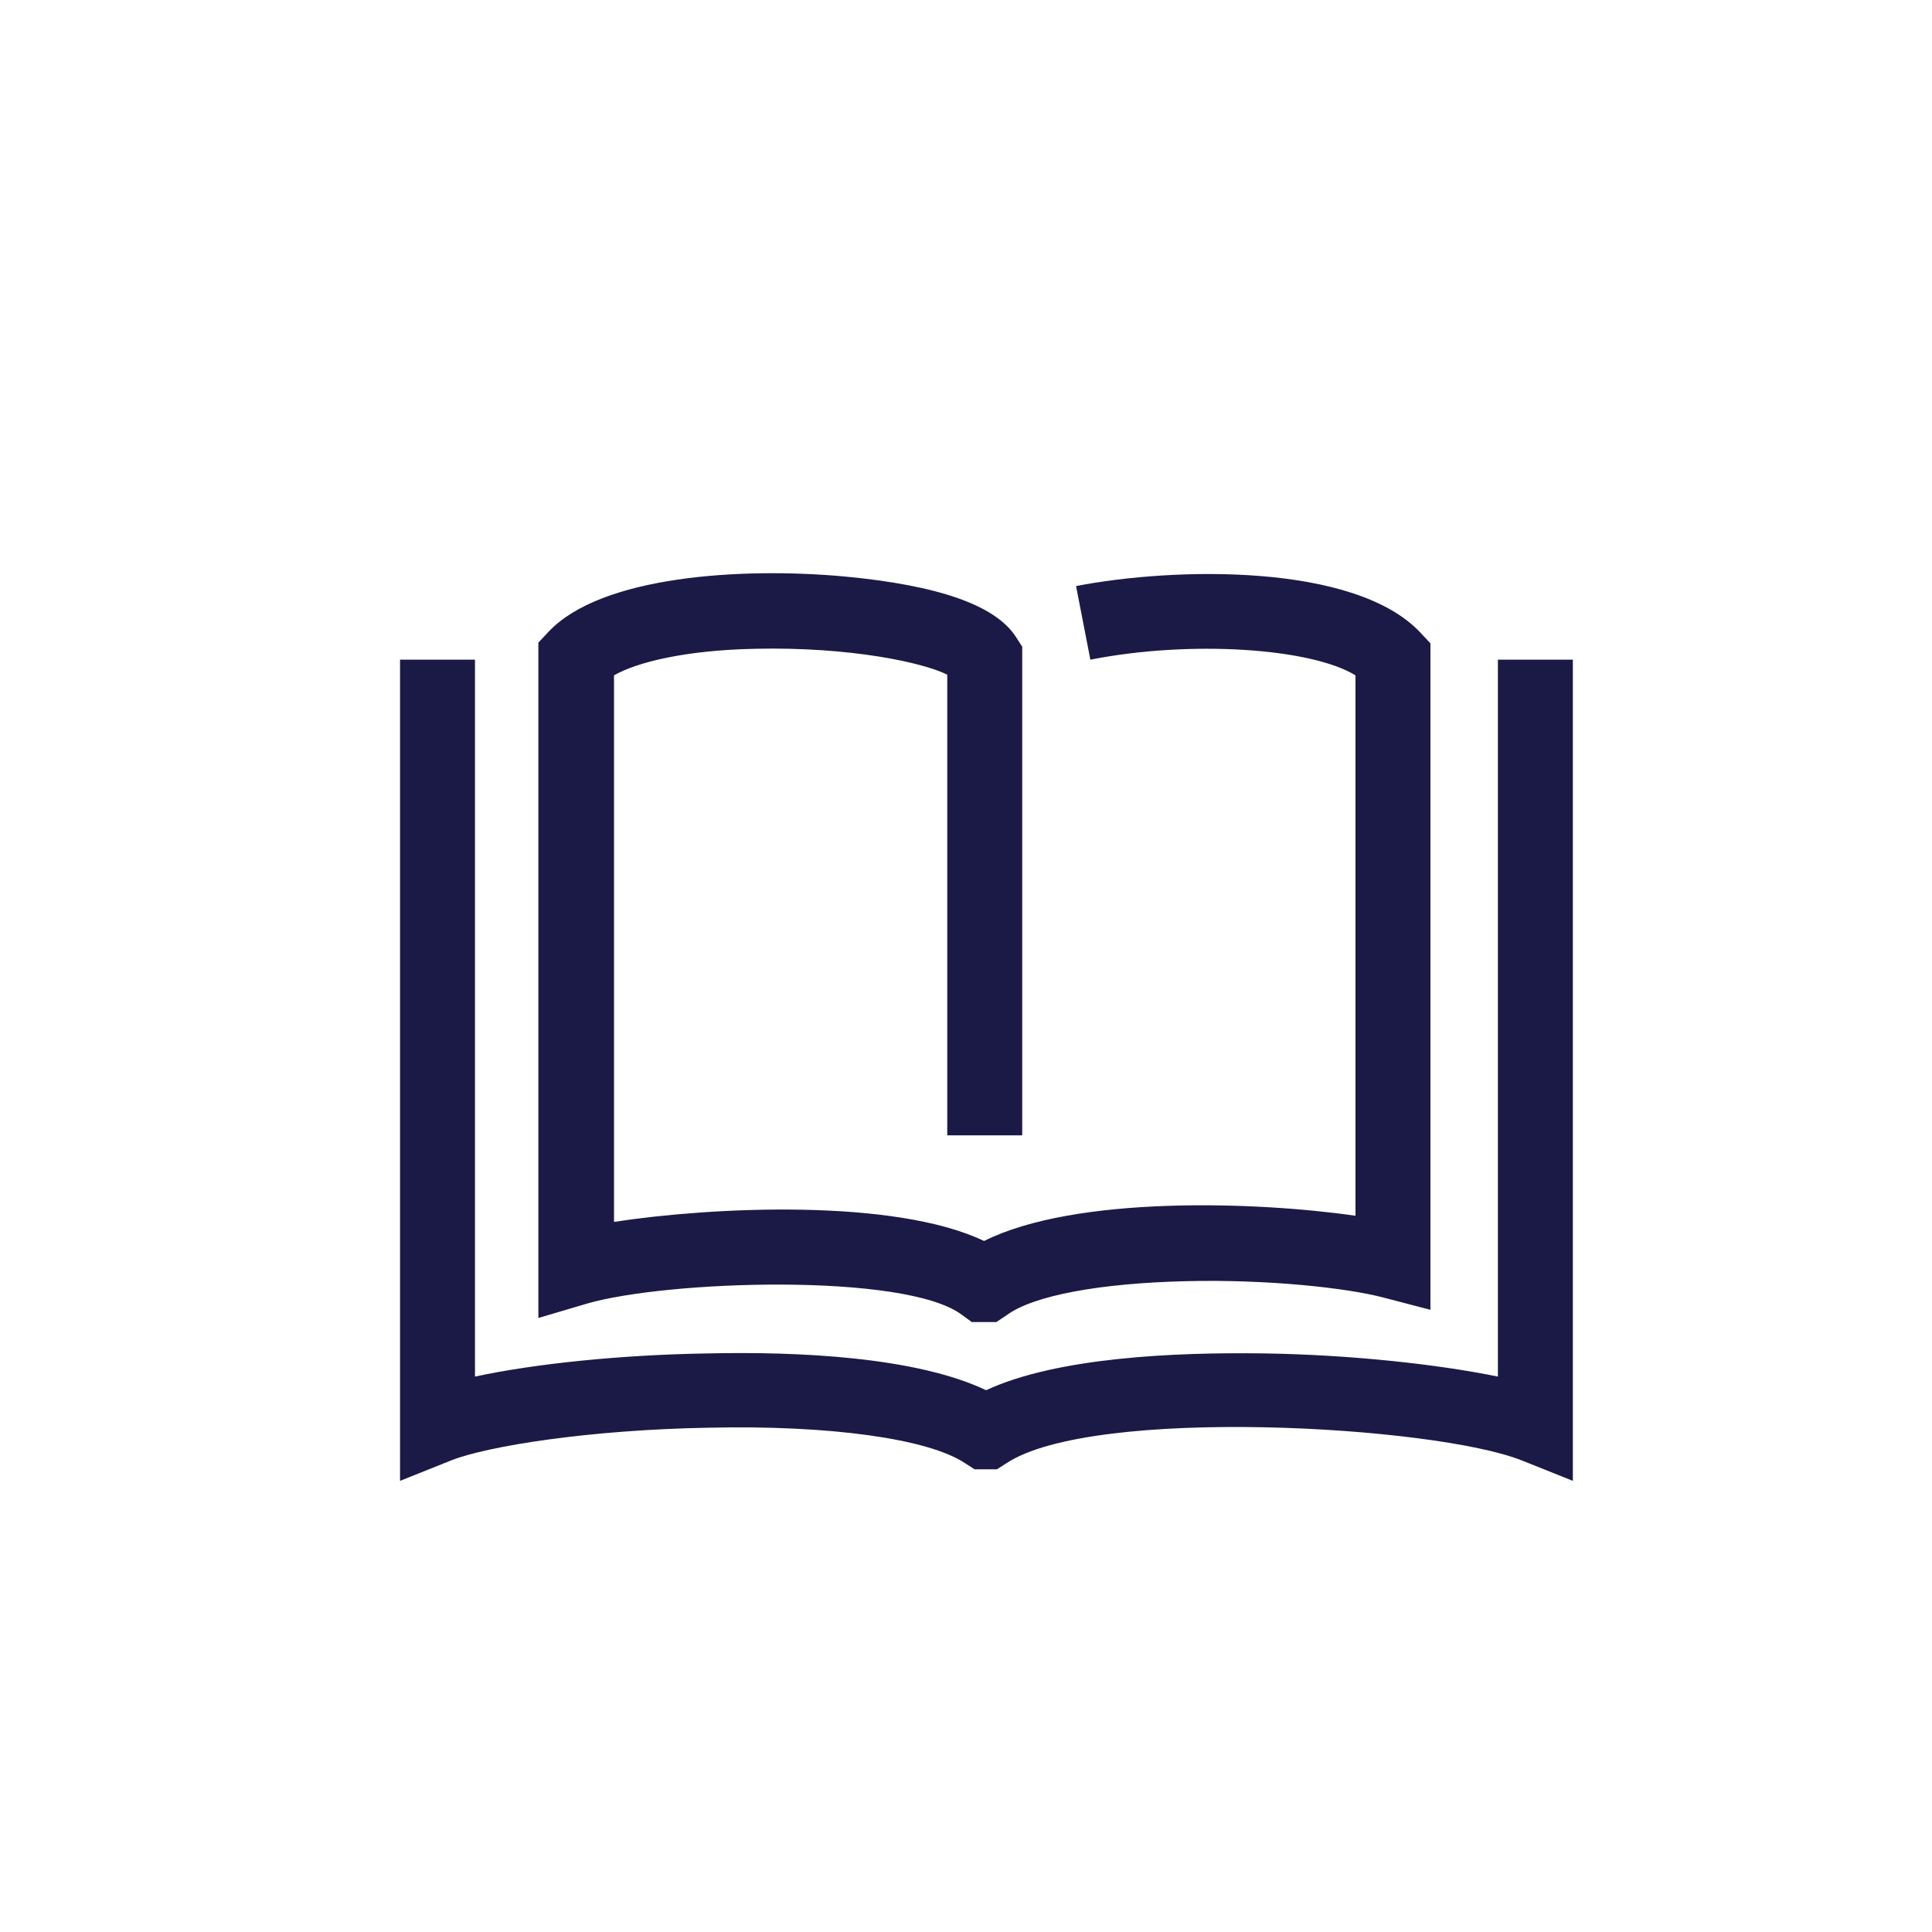
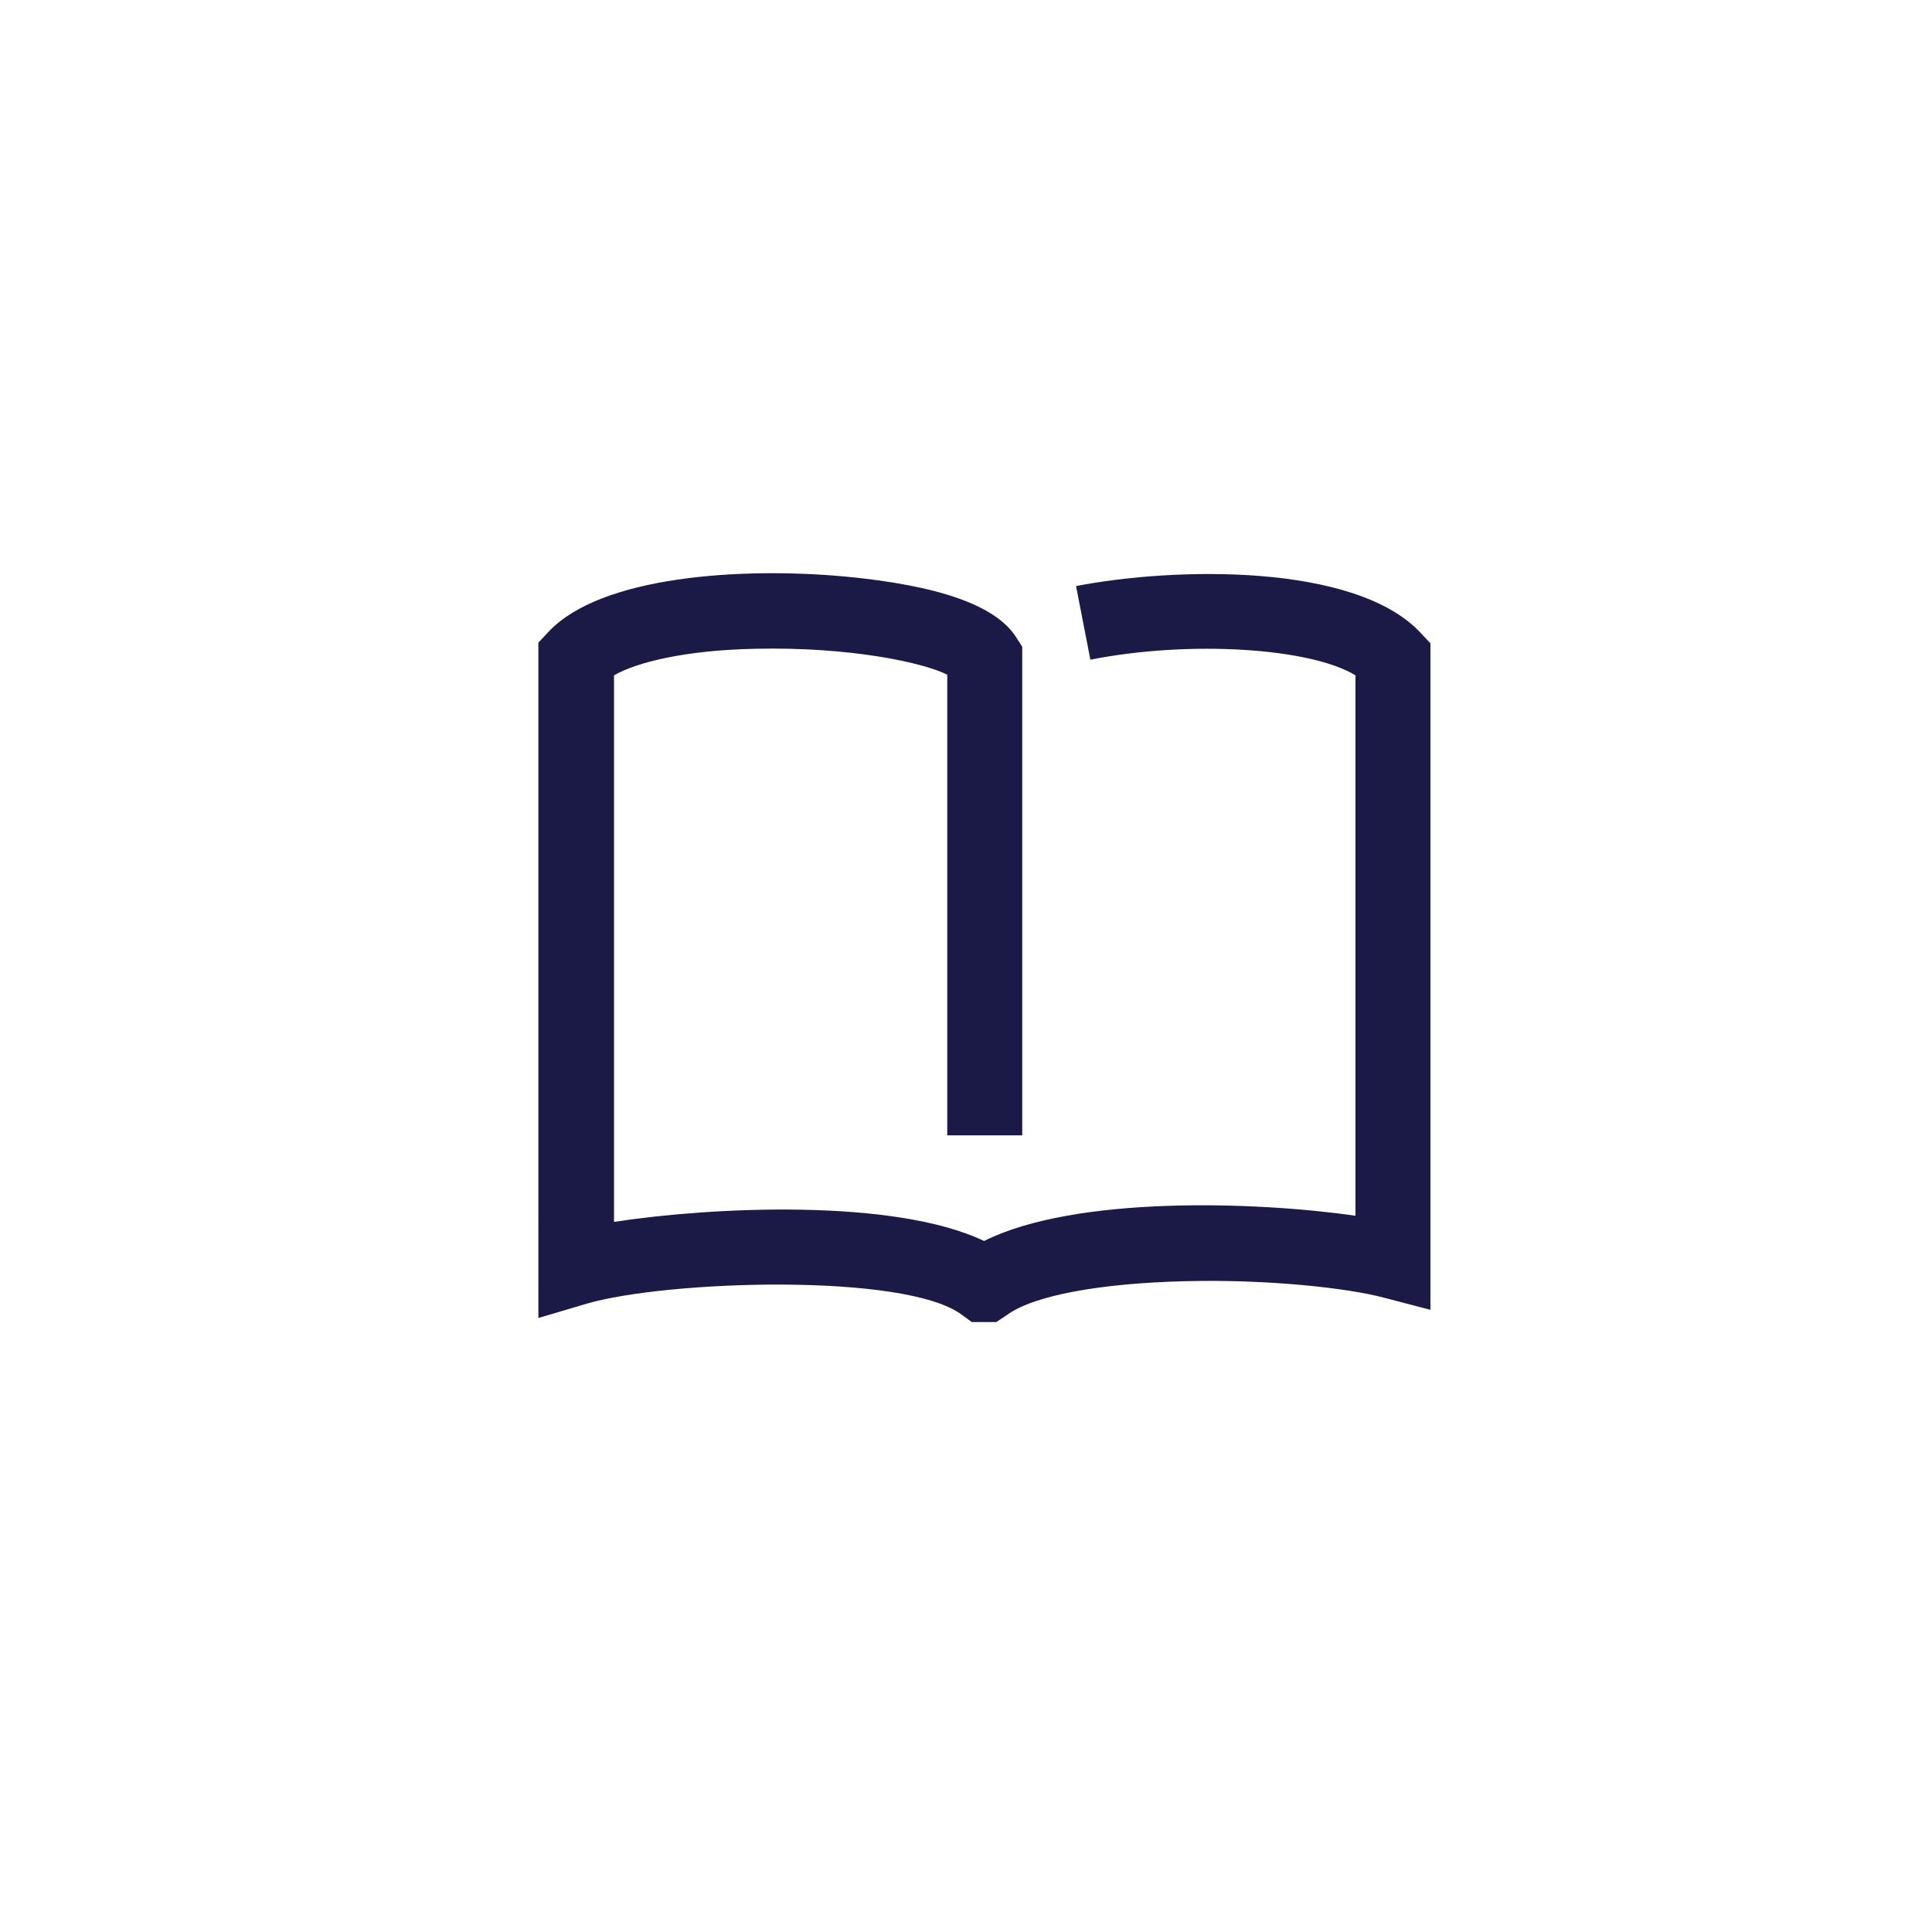
<svg xmlns="http://www.w3.org/2000/svg" version="1.1" id="Laag_1" x="0px" y="0px" viewBox="0 0 283.5 283.5" style="enable-background:new 0 0 283.5 283.5;" xml:space="preserve">
  <style type="text/css">
	.st0{fill:#1B1A46;}
</style>
  <g>
    <path class="st0" d="M146.2,194h-3.6l-1.5-1.1c-8.4-6.2-43.4-5-55-1.6l-7.1,2.1V94.3l1.5-1.6c7.7-8.2,28.3-9.5,43.5-8.1   c13.7,1.3,22.1,4.2,25.1,8.9l0.9,1.4v71.7h-11V99c-3.6-1.8-14.3-4.1-28.1-3.8c-10.4,0.2-17.5,2-20.8,3.9v80.2   c14.3-2.2,41.1-3.5,54.3,2.8c13.4-6.7,40-5.8,54.5-3.7V99.1c-6.5-4-24.2-5.2-38.9-2.3l-2.1-10.8c14.4-2.8,40.9-3.4,50.5,6.8   l1.5,1.6v97.8l-6.9-1.8c-5.3-1.4-16.9-2.7-29-2.4c-12.6,0.3-22.4,2.1-26.3,5L146.2,194z" />
  </g>
  <g>
-     <path class="st0" d="M58.7,217.3V96.8h11V202c8.8-1.9,21.5-3.2,34.1-3.4c13.3-0.3,30.6,0.5,40.9,5.4c10.3-4.8,27.6-5.6,40.9-5.4   c12.7,0.2,25.4,1.6,34.2,3.4V96.8h11v120.5l-7.5-3c-12.8-5.1-62.8-8-75.6,0.4l-1.4,0.9h-3.3l-1.4-0.9c-5.4-3.6-19.9-5.6-37.6-5.2   c-17.5,0.3-32.5,2.7-37.8,4.8L58.7,217.3z" />
-   </g>
+     </g>
</svg>